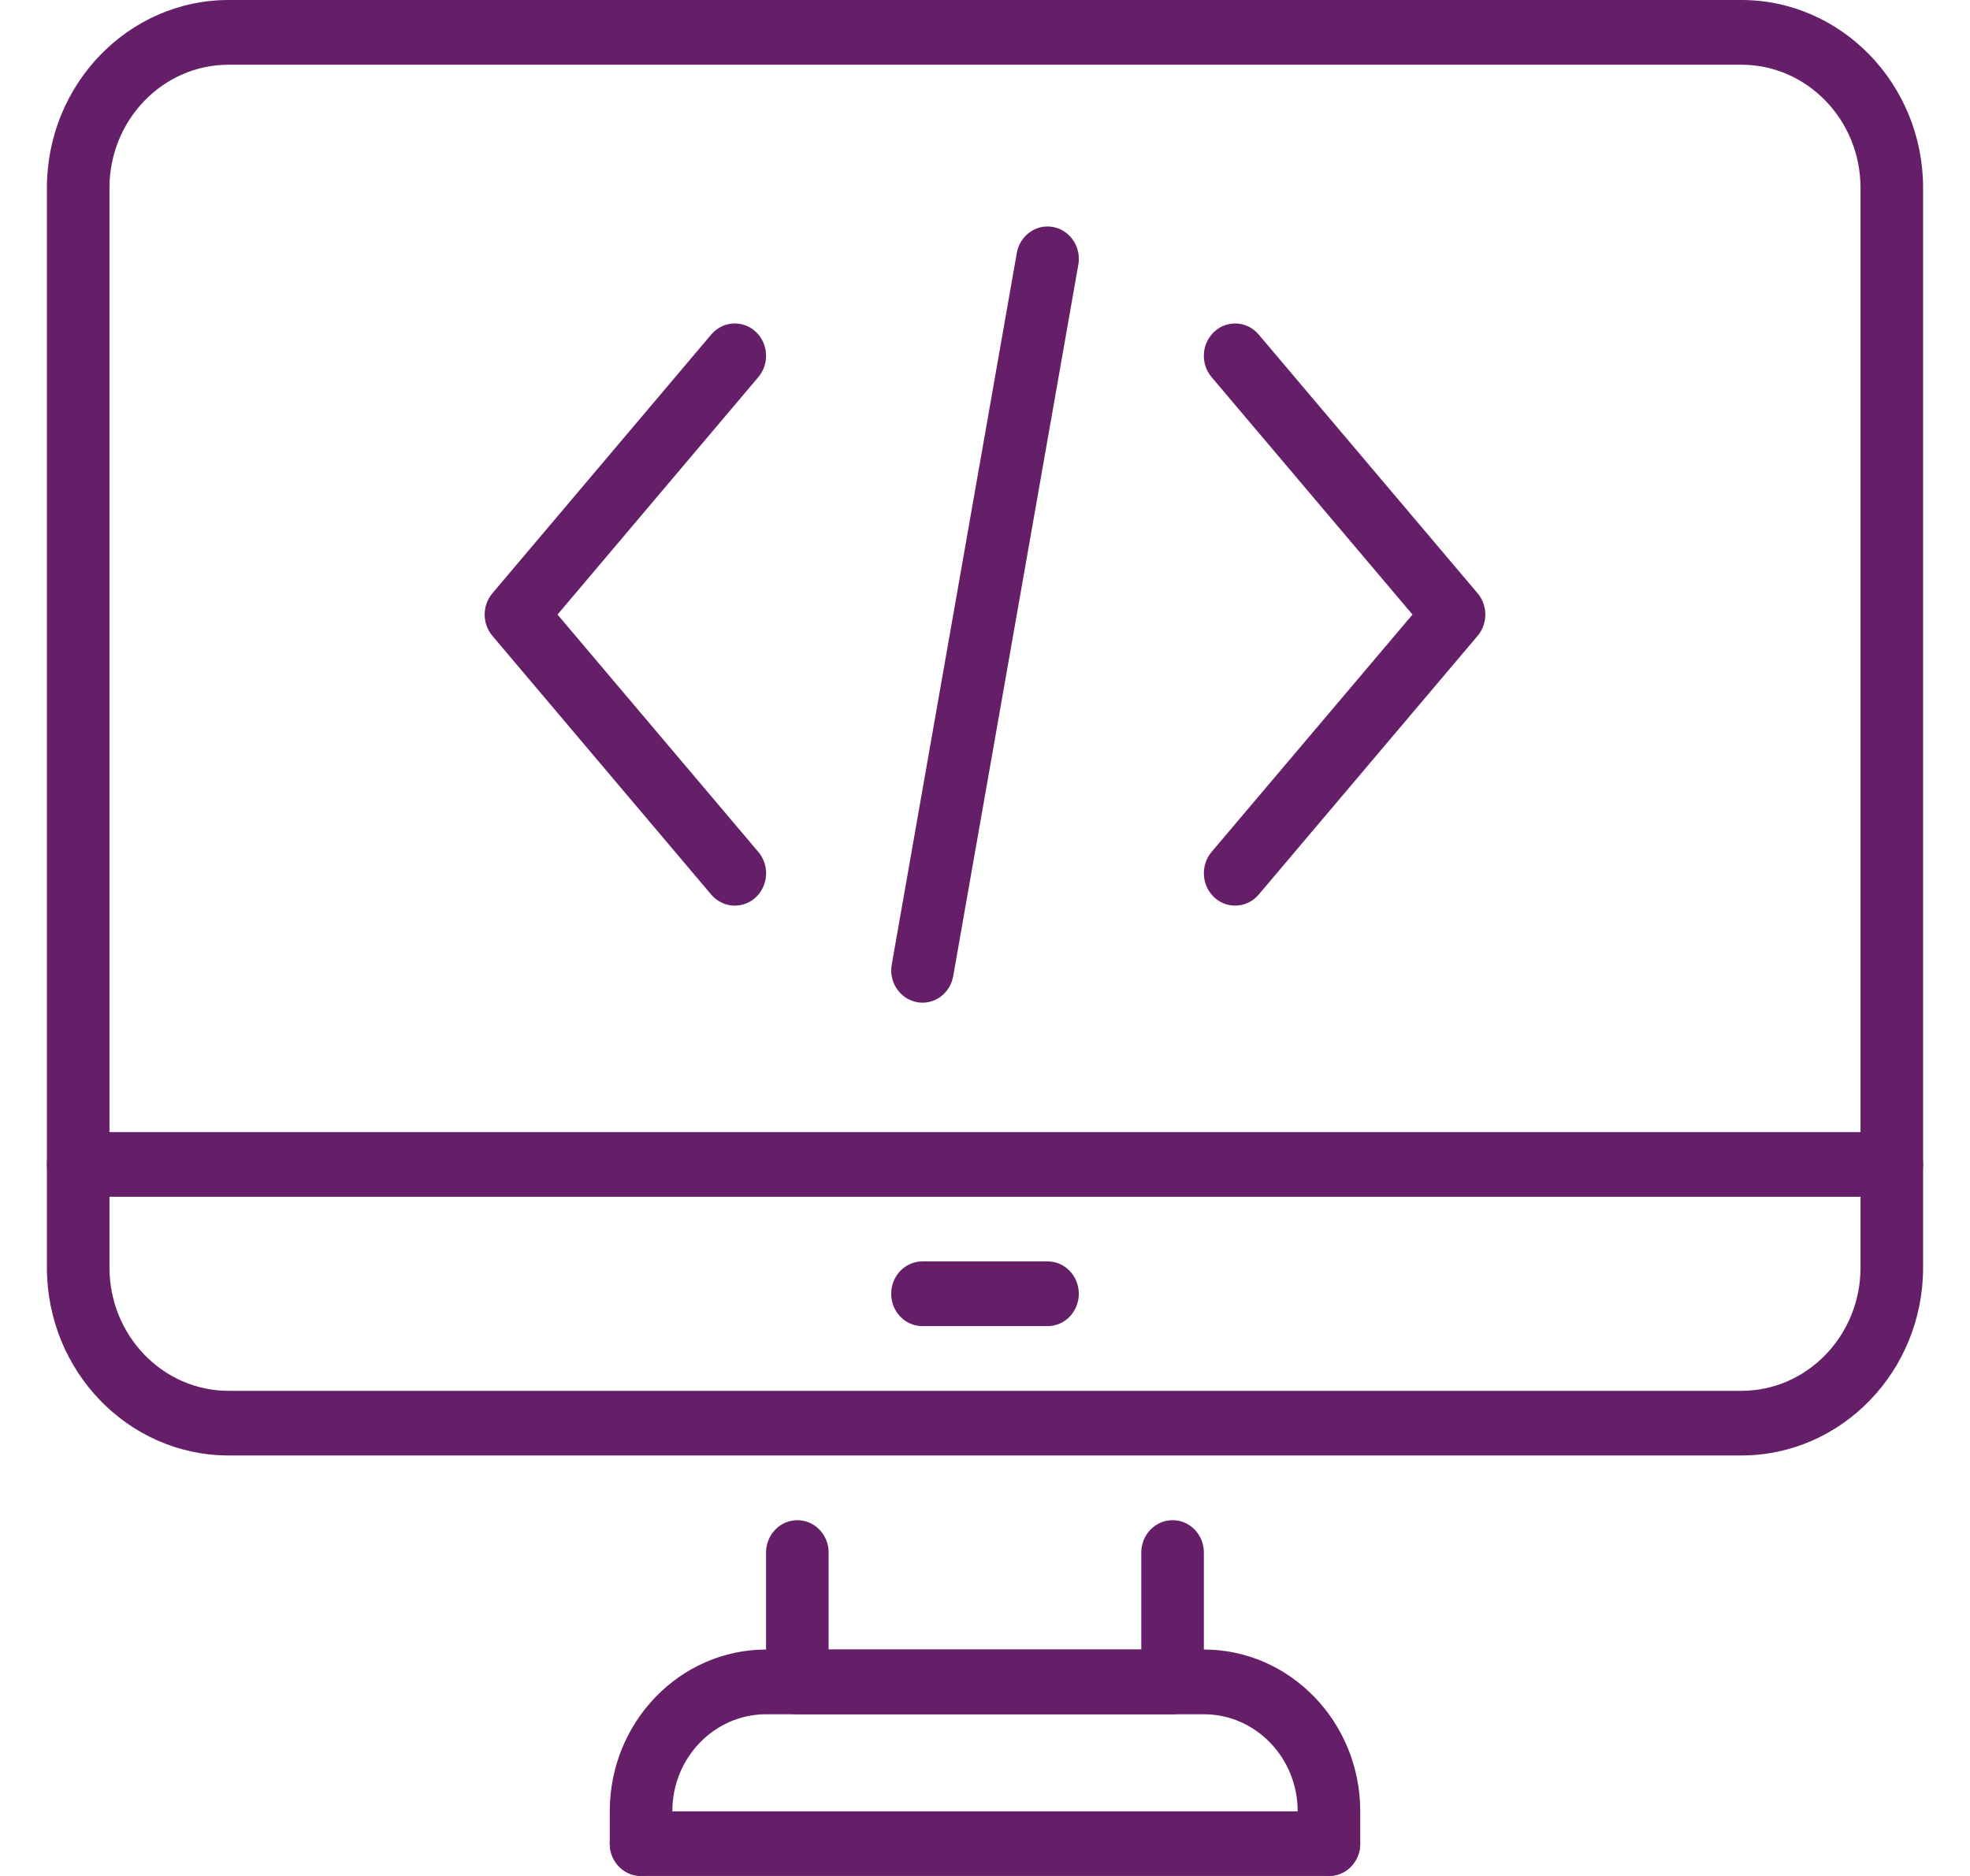
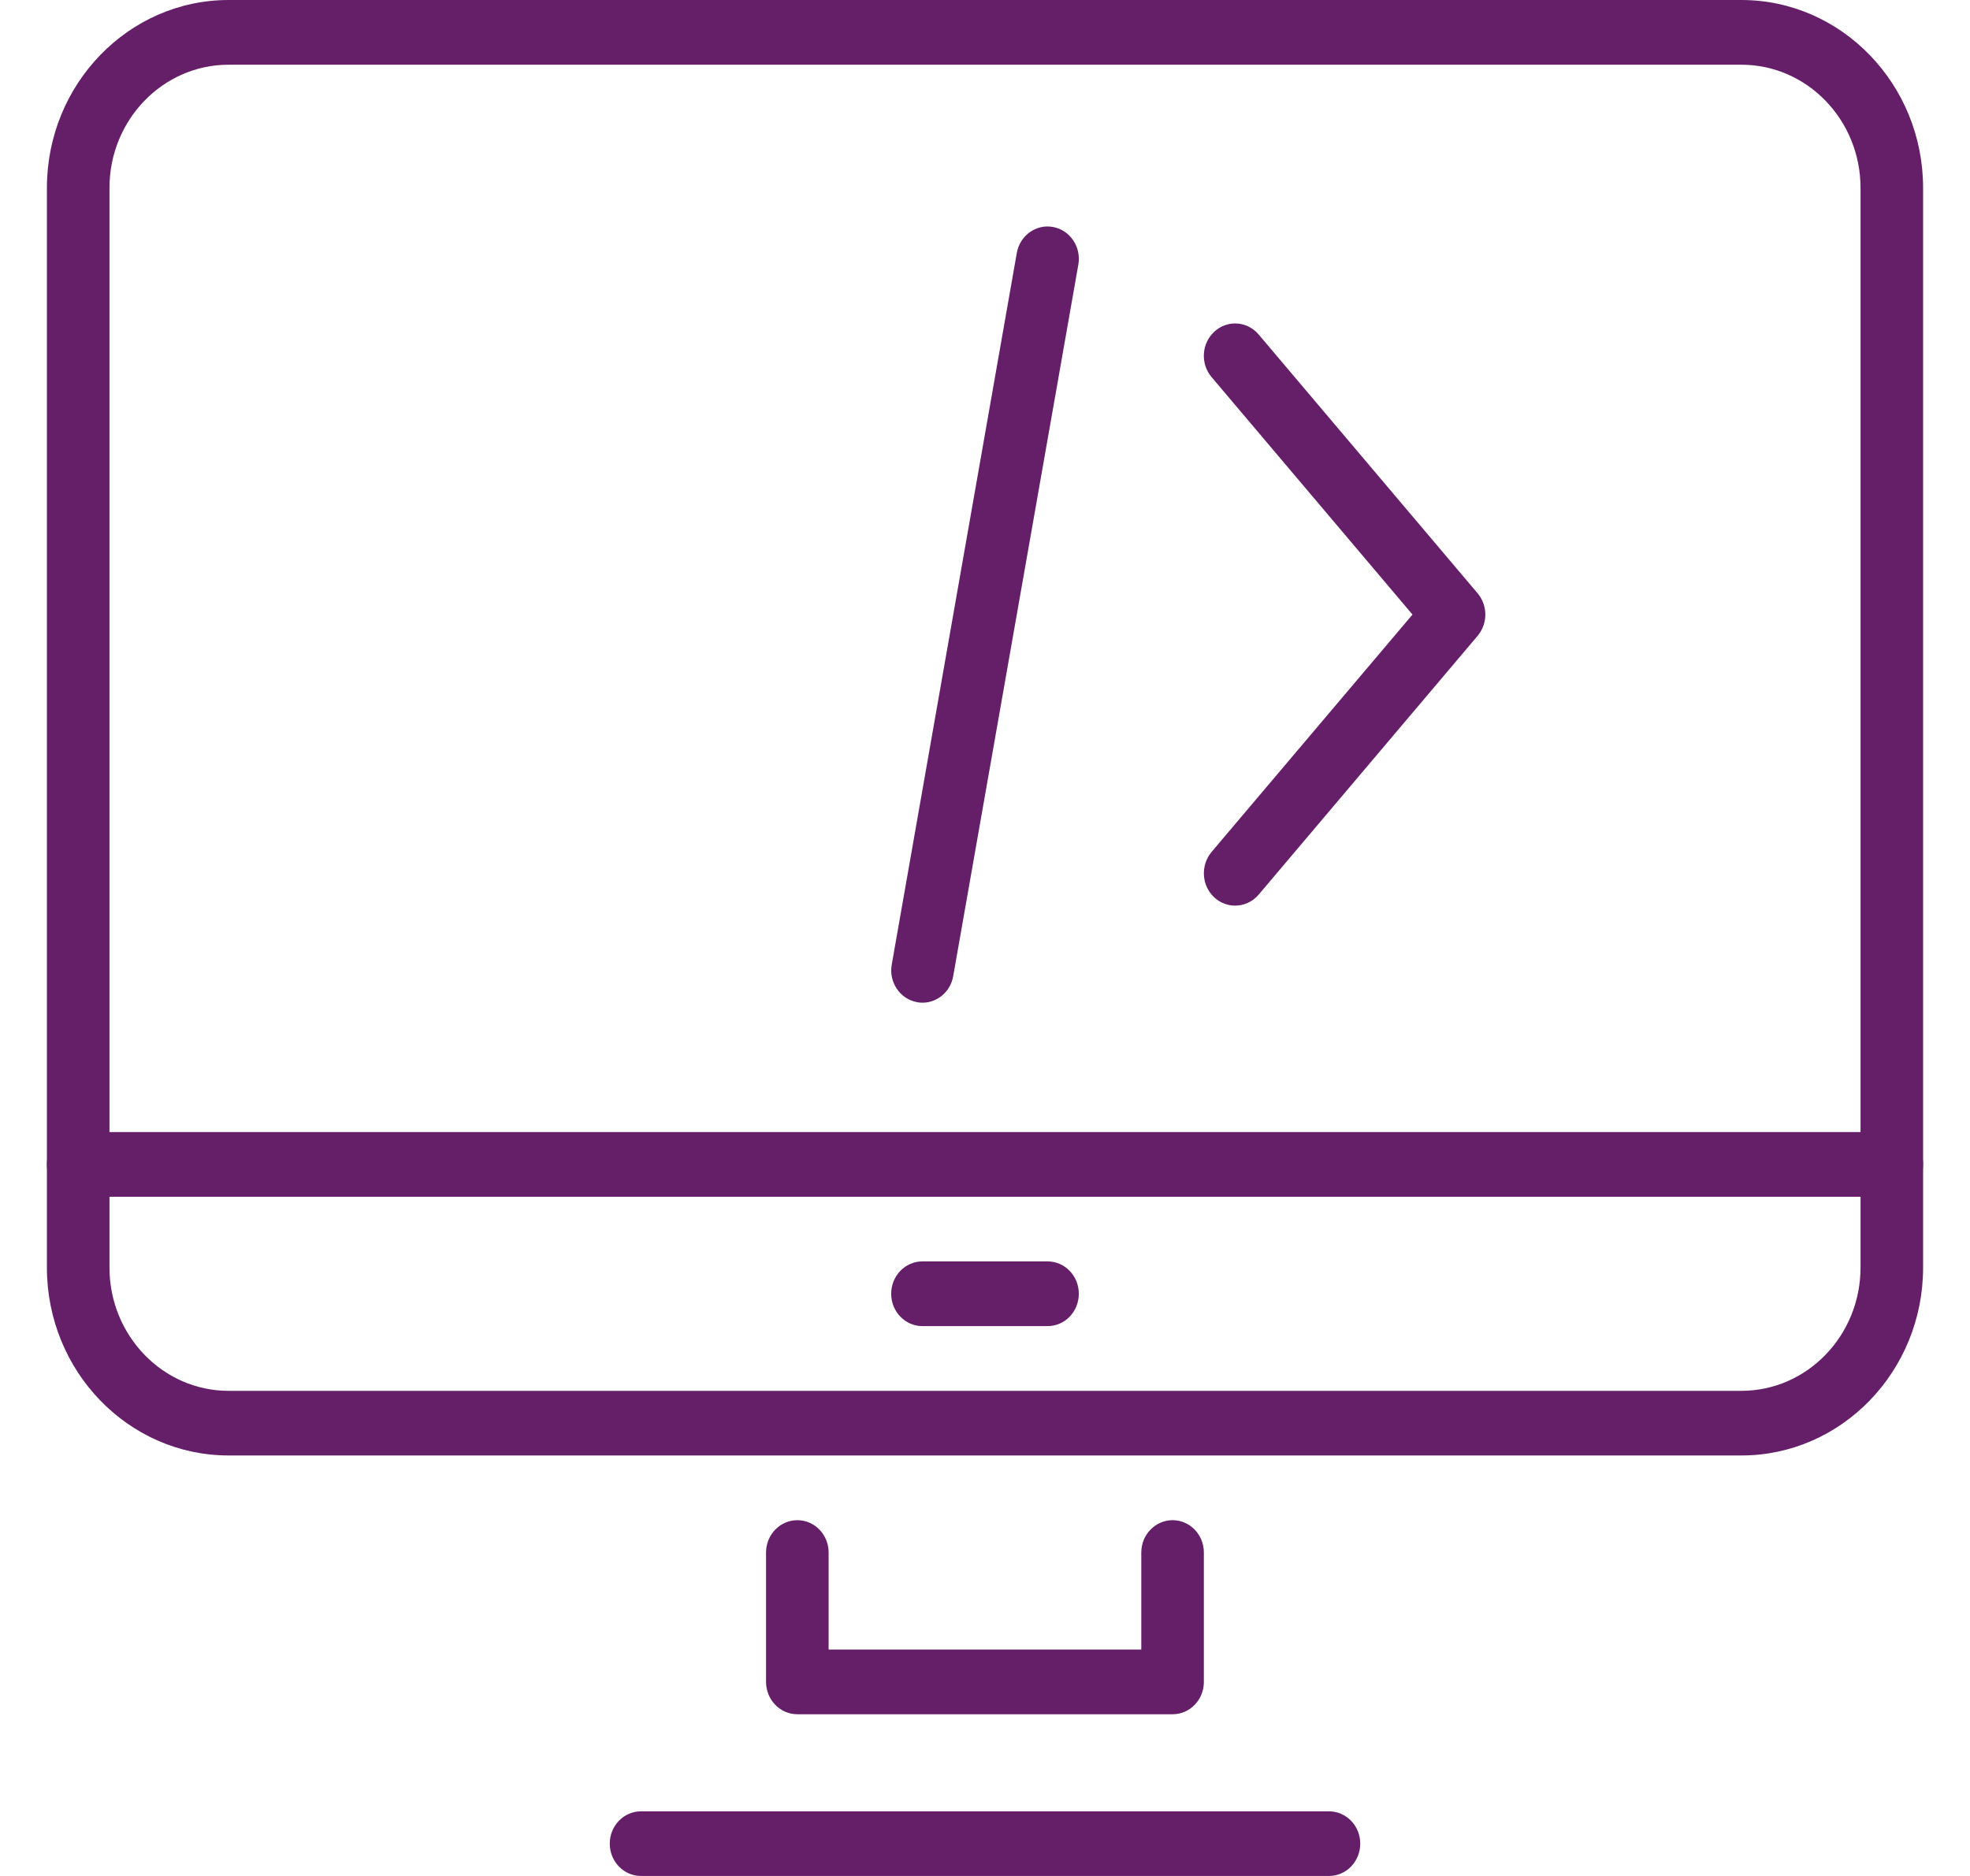
<svg xmlns="http://www.w3.org/2000/svg" width="21" height="20" viewBox="0 0 21 20" fill="none">
  <g id="dev" clip-path="url(#clip0_762_5335)">
    <g id="Group">
      <path id="Vector" d="M18.563 15.517H2.437C1.369 15.517 0.5 14.619 0.5 13.514V2.003C0.5 0.899 1.369 0 2.437 0H18.563C19.631 0 20.5 0.899 20.5 2.003V13.514C20.5 14.619 19.631 15.517 18.563 15.517ZM2.437 0.69C1.736 0.69 1.167 1.279 1.167 2.003V13.514C1.167 14.238 1.736 14.828 2.437 14.828H18.563C19.264 14.828 19.833 14.238 19.833 13.514V2.003C19.833 1.279 19.264 0.69 18.563 0.69H2.437Z" fill="#651F69" />
      <path id="Vector_2" d="M12.5 18.276H8.5C8.316 18.276 8.166 18.122 8.166 17.931V16.552C8.166 16.361 8.316 16.207 8.5 16.207C8.684 16.207 8.833 16.361 8.833 16.552V17.586H12.166V16.552C12.166 16.361 12.316 16.207 12.5 16.207C12.684 16.207 12.833 16.361 12.833 16.552V17.931C12.833 18.122 12.684 18.276 12.5 18.276Z" fill="#651F69" />
      <path id="Vector_3" d="M20.167 12.759H0.833C0.649 12.759 0.5 12.605 0.5 12.414C0.5 12.223 0.649 12.069 0.833 12.069H20.167C20.351 12.069 20.5 12.223 20.5 12.414C20.5 12.605 20.351 12.759 20.167 12.759Z" fill="#651F69" />
      <path id="Vector_4" d="M11.167 14.138H9.833C9.649 14.138 9.5 13.984 9.5 13.793C9.5 13.602 9.649 13.448 9.833 13.448H11.167C11.351 13.448 11.5 13.602 11.5 13.793C11.5 13.984 11.351 14.138 11.167 14.138Z" fill="#651F69" />
      <path id="Vector_5" d="M14.167 20H6.833C6.649 20 6.5 19.846 6.5 19.655C6.5 19.465 6.649 19.311 6.833 19.311H14.167C14.351 19.311 14.5 19.465 14.5 19.655C14.5 19.846 14.351 20 14.167 20Z" fill="#651F69" />
-       <path id="Vector_6" d="M14.167 20C13.982 20 13.833 19.846 13.833 19.655V19.31C13.833 18.74 13.385 18.276 12.833 18.276H8.167C7.615 18.276 7.167 18.74 7.167 19.31V19.655C7.167 19.846 7.018 20 6.833 20C6.649 20 6.5 19.846 6.5 19.655V19.31C6.5 18.359 7.248 17.586 8.167 17.586H12.833C13.752 17.586 14.5 18.359 14.5 19.31V19.655C14.5 19.846 14.351 20 14.167 20Z" fill="#651F69" />
    </g>
    <g id="Group_2">
      <path id="Vector_7" d="M9.834 10.69C9.814 10.69 9.794 10.688 9.774 10.684C9.593 10.65 9.472 10.47 9.506 10.283L10.839 2.697C10.872 2.51 11.046 2.386 11.226 2.42C11.407 2.454 11.528 2.633 11.495 2.821L10.161 10.407C10.132 10.573 9.992 10.69 9.834 10.69V10.69Z" fill="#651F69" />
      <g id="Group_3">
        <path id="Vector_8" d="M13.166 9.655C13.088 9.655 13.01 9.627 12.947 9.57C12.808 9.444 12.795 9.227 12.915 9.083L15.057 6.552L12.915 4.02C12.794 3.877 12.808 3.659 12.947 3.534C13.085 3.408 13.296 3.423 13.417 3.566L15.751 6.325C15.861 6.455 15.861 6.649 15.751 6.779L13.417 9.538C13.352 9.615 13.259 9.655 13.166 9.655Z" fill="#651F69" />
-         <path id="Vector_9" d="M7.833 9.655C7.74 9.655 7.648 9.615 7.582 9.538L5.249 6.779C5.139 6.649 5.139 6.455 5.249 6.325L7.582 3.566C7.704 3.423 7.914 3.408 8.053 3.534C8.191 3.659 8.205 3.877 8.084 4.02L5.943 6.552L8.084 9.083C8.206 9.227 8.191 9.444 8.053 9.57C7.989 9.627 7.911 9.655 7.833 9.655Z" fill="#651F69" />
      </g>
    </g>
  </g>
  <defs>
    <clipPath id="clip0_762_5335">
      <rect width="20" height="20" fill="white" transform="translate(0.5)" />
    </clipPath>
  </defs>
</svg>